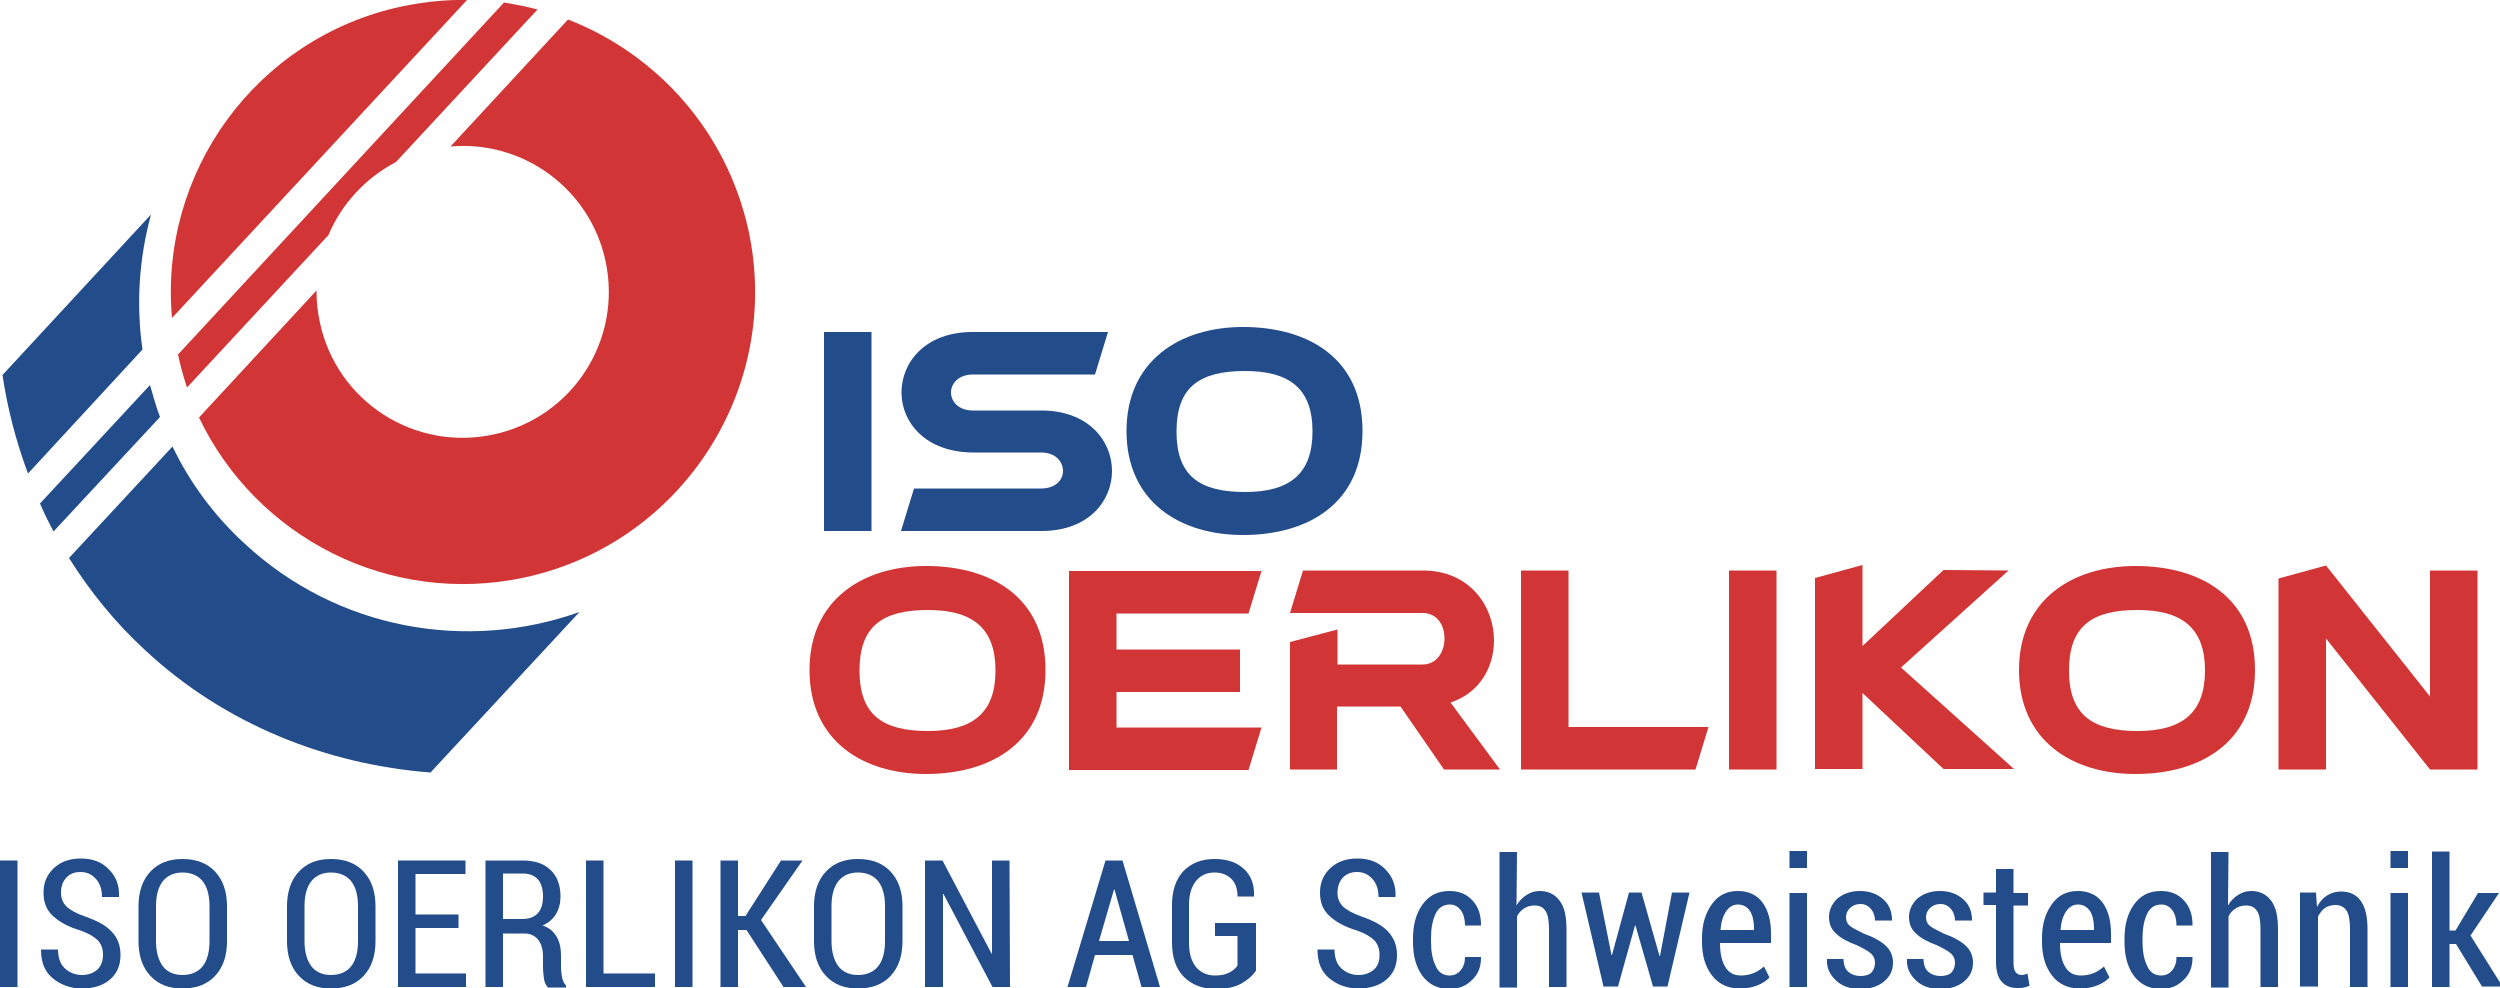
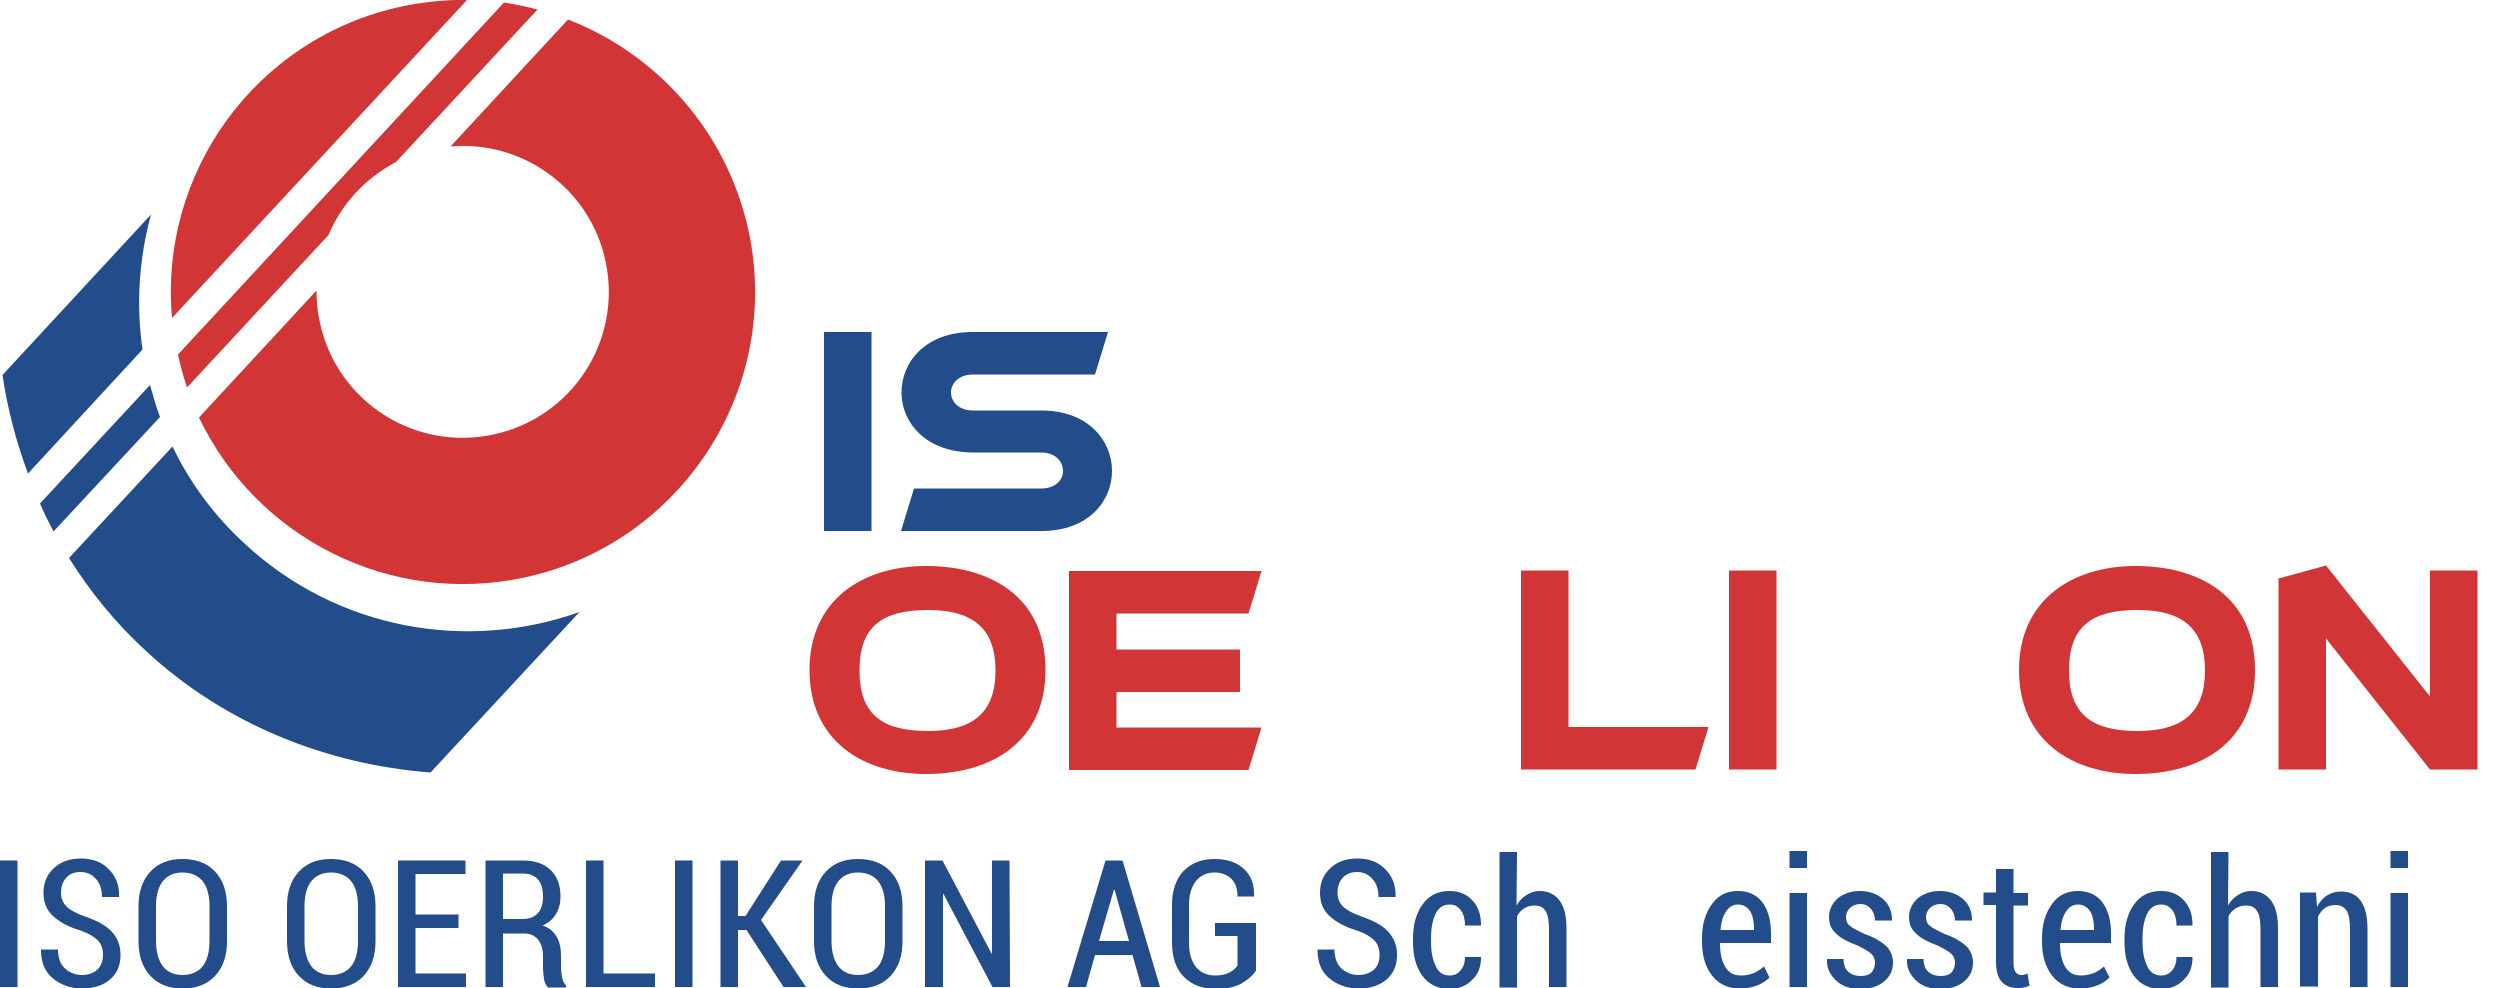
<svg xmlns="http://www.w3.org/2000/svg" version="1.1" id="Layer_1" x="0px" y="0px" viewBox="0 0 500 197.7" style="enable-background:new 0 0 500 197.7;" xml:space="preserve">
  <style type="text/css">
	.st0{fill:#224C8A;}
	.st1{fill:#D23535;}
</style>
  <g>
    <g>
      <path class="st0" d="M3.5,197.4H0v-25.3h3.5V197.4z" />
      <path class="st0" d="M20.6,191c0-1.2-0.3-2.1-1-2.9c-0.7-0.7-1.8-1.4-3.5-2c-2.4-0.7-4.2-1.7-5.5-2.9s-1.9-2.7-1.9-4.7    s0.7-3.6,2.1-4.9c1.4-1.3,3.2-1.9,5.4-1.9c2.3,0,4.2,0.7,5.6,2.2c1.4,1.4,2.1,3.2,2,5.4v0.1h-3.4c0-1.5-0.4-2.7-1.2-3.6    s-1.8-1.4-3.1-1.4s-2.2,0.4-2.9,1.2s-1,1.8-1,3c0,1.1,0.4,2,1.1,2.7c0.7,0.7,2,1.4,3.7,2c2.3,0.8,4.1,1.7,5.3,3    c1.2,1.2,1.8,2.8,1.8,4.7c0,2.1-0.7,3.7-2.1,4.9s-3.3,1.8-5.6,1.8c-2.2,0-4.2-0.7-5.8-2s-2.4-3.2-2.4-5.7v-0.1h3.4    c0,1.7,0.5,3,1.4,3.8s2,1.3,3.4,1.3c1.3,0,2.3-0.4,3.1-1.1C20.2,193.2,20.6,192.2,20.6,191z" />
      <path class="st0" d="M45.4,188.2c0,3-0.8,5.3-2.4,7c-1.6,1.7-3.8,2.5-6.5,2.5s-4.8-0.8-6.4-2.5s-2.4-4-2.4-7v-6.9    c0-3,0.8-5.3,2.4-7s3.7-2.5,6.4-2.5s4.9,0.8,6.5,2.5s2.4,4,2.4,7V188.2z M41.9,181.2c0-2.2-0.5-3.9-1.4-5s-2.3-1.7-4-1.7    s-3,0.6-3.9,1.7c-0.9,1.1-1.4,2.8-1.4,5v7c0,2.2,0.5,3.9,1.4,5.1c0.9,1.1,2.2,1.7,3.9,1.7s3.1-0.6,4-1.7c0.9-1.1,1.4-2.8,1.4-5.1    V181.2z" />
      <path class="st0" d="M75.1,188.2c0,3-0.8,5.3-2.4,7s-3.8,2.5-6.5,2.5c-2.7,0-4.8-0.8-6.4-2.5c-1.6-1.7-2.4-4-2.4-7v-6.9    c0-3,0.8-5.3,2.4-7c1.6-1.7,3.7-2.5,6.4-2.5c2.7,0,4.9,0.8,6.5,2.5s2.4,4,2.4,7V188.2z M71.6,181.2c0-2.2-0.5-3.9-1.4-5    s-2.3-1.7-4-1.7s-3,0.6-3.9,1.7c-0.9,1.1-1.4,2.8-1.4,5v7c0,2.2,0.5,3.9,1.4,5.1c0.9,1.1,2.2,1.7,3.9,1.7c1.7,0,3.1-0.6,4-1.7    c0.9-1.1,1.4-2.8,1.4-5.1V181.2z" />
      <path class="st0" d="M91.7,185.6h-8.6v9.1h10.1v2.7H79.6v-25.3h13.5v2.7h-10v8.1h8.6V185.6z" />
      <path class="st0" d="M100.6,186.5v10.9h-3.5v-25.3h7.4c2.4,0,4.3,0.6,5.6,1.9c1.3,1.2,2,3,2,5.3c0,1.3-0.3,2.5-0.9,3.5    s-1.5,1.8-2.7,2.3c1.3,0.4,2.2,1.2,2.8,2.2c0.6,1,0.9,2.3,0.9,3.8v2.2c0,0.8,0.1,1.5,0.2,2.2c0.2,0.7,0.4,1.2,0.8,1.6v0.4h-3.6    c-0.4-0.4-0.7-1-0.8-1.7c-0.1-0.8-0.2-1.6-0.2-2.4v-2.1c0-1.4-0.3-2.5-1-3.4c-0.7-0.8-1.6-1.2-2.7-1.2h-4.3V186.5z M100.6,183.8    h3.8c1.5,0,2.5-0.4,3.2-1.2s1-1.9,1-3.3c0-1.4-0.3-2.6-1-3.4c-0.7-0.8-1.7-1.2-3.1-1.2h-3.9V183.8z" />
      <path class="st0" d="M120.7,194.7H131v2.7h-13.8v-25.3h3.5V194.7z" />
      <path class="st0" d="M138.6,197.4H135v-25.3h3.5v25.3H138.6z" />
      <path class="st0" d="M149.3,186h-1.7v11.4h-3.5v-25.3h3.5v11.1h1.5l7.1-11.1h4.3l-8.3,11.9l9,13.4h-4.5L149.3,186z" />
      <path class="st0" d="M180.5,188.2c0,3-0.8,5.3-2.4,7c-1.6,1.7-3.8,2.5-6.5,2.5s-4.8-0.8-6.4-2.5c-1.6-1.7-2.4-4-2.4-7v-6.9    c0-3,0.8-5.3,2.4-7c1.6-1.7,3.7-2.5,6.4-2.5s4.9,0.8,6.5,2.5s2.4,4,2.4,7V188.2z M177,181.2c0-2.2-0.5-3.9-1.4-5s-2.3-1.7-4-1.7    s-3,0.6-3.9,1.7c-0.9,1.1-1.4,2.8-1.4,5v7c0,2.2,0.5,3.9,1.4,5.1c0.9,1.1,2.2,1.7,3.9,1.7s3.1-0.6,4-1.7c0.9-1.1,1.4-2.8,1.4-5.1    V181.2z" />
      <path class="st0" d="M202,197.4h-3.5l-9.8-18.6h-0.1v18.6H185v-25.3h3.5l9.8,18.6h0.1v-18.6h3.5L202,197.4L202,197.4z" />
      <path class="st0" d="M226.5,191H219l-1.8,6.4h-3.7l7.6-25.3h3.4l7.5,25.3h-3.7L226.5,191z M219.8,188.2h6l-2.9-10.3h-0.1    L219.8,188.2z" />
      <path class="st0" d="M251.2,194.1c-0.6,1-1.6,1.8-2.9,2.6c-1.3,0.7-3,1.1-5.1,1.1c-2.6,0-4.8-0.8-6.4-2.4    c-1.6-1.6-2.4-3.9-2.4-6.9V181c0-2.9,0.8-5.2,2.3-6.8c1.6-1.6,3.6-2.4,6.2-2.4c2.6,0,4.5,0.7,5.9,2s2.1,3.1,2,5.4v0.1h-3.3    c0-1.5-0.4-2.7-1.2-3.5s-1.9-1.3-3.4-1.3c-1.6,0-2.8,0.6-3.7,1.7c-0.9,1.1-1.4,2.7-1.4,4.8v7.5c0,2.2,0.5,3.8,1.4,4.9    c0.9,1.1,2.2,1.7,3.8,1.7c1.2,0,2.1-0.2,2.9-0.6c0.7-0.4,1.2-0.8,1.6-1.4v-5.9H243v-2.6h8.2V194.1z" />
      <path class="st0" d="M275.9,191c0-1.2-0.3-2.1-1-2.9c-0.7-0.7-1.8-1.4-3.5-2c-2.4-0.7-4.2-1.7-5.5-2.9s-1.9-2.7-1.9-4.7    s0.7-3.6,2.1-4.9c1.4-1.3,3.2-1.9,5.4-1.9c2.3,0,4.2,0.7,5.6,2.2c1.4,1.4,2.1,3.2,2,5.4v0.1h-3.4c0-1.5-0.4-2.7-1.2-3.6    s-1.8-1.4-3.1-1.4c-1.2,0-2.2,0.4-2.9,1.2c-0.7,0.8-1,1.8-1,3c0,1.1,0.4,2,1.1,2.7s2,1.4,3.7,2c2.3,0.8,4.1,1.7,5.3,3    s1.8,2.8,1.8,4.7c0,2.1-0.7,3.7-2.1,4.9s-3.3,1.8-5.6,1.8c-2.2,0-4.2-0.7-5.8-2s-2.4-3.2-2.4-5.7v-0.1h3.4c0,1.7,0.5,3,1.4,3.8    s2,1.3,3.4,1.3c1.3,0,2.3-0.4,3.1-1.1S275.9,192.2,275.9,191z" />
      <path class="st0" d="M289.9,195.1c0.9,0,1.6-0.3,2.2-1s0.9-1.6,0.9-2.7h3.2v0.1c0,1.8-0.5,3.3-1.8,4.5c-1.2,1.2-2.7,1.8-4.5,1.8    c-2.3,0-4.1-0.9-5.4-2.6c-1.3-1.8-1.9-4-1.9-6.8v-0.7c0-2.7,0.6-5,1.9-6.8s3-2.7,5.4-2.7c1.9,0,3.4,0.6,4.6,1.9    c1.2,1.3,1.7,2.9,1.7,4.9v0.1H293c0-1.3-0.3-2.3-0.8-3c-0.6-0.8-1.3-1.2-2.2-1.2c-1.3,0-2.3,0.6-2.9,1.9c-0.6,1.3-0.9,2.9-0.9,4.8    v0.7c0,2,0.3,3.6,0.9,4.8C287.6,194.4,288.6,195.1,289.9,195.1z" />
      <path class="st0" d="M303.3,181.1c0.5-0.9,1.2-1.6,2-2.1s1.6-0.8,2.6-0.8c1.7,0,3,0.6,4,1.9c1,1.3,1.4,3.2,1.4,5.8v11.5h-3.5    v-11.5c0-1.7-0.2-3-0.7-3.7c-0.5-0.8-1.2-1.1-2.2-1.1c-0.8,0-1.5,0.2-2.1,0.6c-0.6,0.4-1.1,0.9-1.4,1.6v14.2h-3.5v-27.1h3.5    L303.3,181.1L303.3,181.1z" />
-       <path class="st0" d="M331.9,191.2h0.1l2.4-12.7h3.5l-4.4,18.8h-2.9l-3.5-12.2H327l-3.4,12.2h-2.9l-4.4-18.8h3.5l2.5,12.5h0.1    l3.4-12.5h2.5L331.9,191.2z" />
      <path class="st0" d="M347.9,197.7c-2.3,0-4.2-0.9-5.5-2.6c-1.3-1.7-2-3.9-2-6.7v-0.8c0-2.8,0.7-5,2-6.8s3-2.6,5.2-2.6    c2.1,0,3.8,0.8,4.9,2.3s1.7,3.6,1.7,6.1v2H344c0,1.9,0.3,3.5,1,4.7s1.7,1.8,3.2,1.8c1,0,1.8-0.2,2.6-0.5c0.7-0.3,1.4-0.8,2-1.3    l1.1,2.2c-0.6,0.6-1.4,1.2-2.5,1.6C350.4,197.5,349.2,197.7,347.9,197.7z M347.6,180.9c-1,0-1.8,0.5-2.4,1.4s-1,2.2-1.1,3.7h6.7    v-0.4c0-1.4-0.3-2.6-0.8-3.4S348.6,180.9,347.6,180.9z" />
      <path class="st0" d="M361.4,173.6h-3.5v-3.4h3.5V173.6z M361.4,197.4h-3.5v-18.8h3.5V197.4z" />
      <path class="st0" d="M375,192.6c0-0.7-0.2-1.3-0.7-1.8s-1.4-1-2.8-1.7c-1.9-0.7-3.4-1.5-4.3-2.4c-1-0.9-1.4-2-1.4-3.3    c0-1.4,0.6-2.7,1.7-3.7c1.2-1,2.7-1.5,4.5-1.5c1.9,0,3.5,0.6,4.7,1.7c1.2,1.1,1.7,2.5,1.7,4.1v0.1H375c0-0.9-0.3-1.7-0.8-2.3    s-1.2-1-2.1-1s-1.6,0.3-2.1,0.8s-0.8,1.1-0.8,1.8s0.2,1.3,0.7,1.7c0.4,0.4,1.4,0.9,2.8,1.6c2,0.7,3.4,1.5,4.4,2.4s1.5,2.1,1.5,3.4    c0,1.6-0.6,2.8-1.8,3.8c-1.2,1-2.8,1.5-4.7,1.5c-2.1,0-3.8-0.6-5-1.8s-1.8-2.5-1.7-4.1v-0.1h3.3c0,1.2,0.4,2.1,1,2.6    s1.4,0.8,2.4,0.8c0.9,0,1.7-0.2,2.2-0.7C374.7,194,375,193.4,375,192.6z" />
      <path class="st0" d="M391,192.6c0-0.7-0.2-1.3-0.7-1.8s-1.4-1-2.8-1.7c-1.9-0.7-3.4-1.5-4.3-2.4c-1-0.9-1.4-2-1.4-3.3    c0-1.4,0.6-2.7,1.7-3.7c1.2-1,2.7-1.5,4.5-1.5c1.9,0,3.5,0.6,4.7,1.7c1.2,1.1,1.7,2.5,1.7,4.1v0.1H391c0-0.9-0.3-1.7-0.8-2.3    s-1.2-1-2.1-1s-1.6,0.3-2.1,0.8s-0.8,1.1-0.8,1.8s0.2,1.3,0.7,1.7c0.4,0.4,1.4,0.9,2.8,1.6c2,0.7,3.4,1.5,4.4,2.4s1.5,2.1,1.5,3.4    c0,1.6-0.6,2.8-1.8,3.8c-1.2,1-2.8,1.5-4.7,1.5c-2.1,0-3.8-0.6-5-1.8s-1.8-2.5-1.7-4.1v-0.1h3.3c0,1.2,0.4,2.1,1,2.6    s1.4,0.8,2.4,0.8c0.9,0,1.7-0.2,2.2-0.7C390.7,194,391,193.4,391,192.6z" />
      <path class="st0" d="M402.7,173.9v4.7h2.9v2.5h-2.9v11.2c0,1,0.1,1.7,0.4,2.1c0.3,0.4,0.7,0.6,1.2,0.6c0.2,0,0.4,0,0.6-0.1    c0.2,0,0.4-0.1,0.6-0.2l0.4,2.4c-0.3,0.2-0.7,0.3-1.1,0.4c-0.4,0.1-0.8,0.1-1.3,0.1c-1.4,0-2.4-0.4-3.2-1.3    c-0.8-0.9-1.1-2.3-1.1-4.1V181h-2.5v-2.5h2.5v-4.7h3.5V173.9z" />
      <path class="st0" d="M415.9,197.7c-2.3,0-4.2-0.9-5.5-2.6c-1.3-1.7-2-3.9-2-6.7v-0.8c0-2.8,0.7-5,2-6.8s3-2.6,5.2-2.6    c2.1,0,3.8,0.8,4.9,2.3s1.7,3.6,1.7,6.1v2H412c0,1.9,0.3,3.5,1,4.7s1.7,1.8,3.2,1.8c1,0,1.8-0.2,2.6-0.5c0.7-0.3,1.4-0.8,2-1.3    l1.1,2.2c-0.6,0.6-1.4,1.2-2.5,1.6C418.4,197.5,417.2,197.7,415.9,197.7z M415.6,180.9c-1,0-1.8,0.5-2.4,1.4s-1,2.2-1.1,3.7h6.7    v-0.4c0-1.4-0.3-2.6-0.8-3.4C417.4,181.4,416.7,180.9,415.6,180.9z" />
      <path class="st0" d="M432.2,195.1c0.9,0,1.6-0.3,2.2-1s0.9-1.6,0.9-2.7h3.2v0.1c0,1.8-0.5,3.3-1.8,4.5c-1.2,1.2-2.7,1.8-4.5,1.8    c-2.3,0-4.1-0.9-5.4-2.6c-1.3-1.8-1.9-4-1.9-6.8v-0.7c0-2.7,0.6-5,1.9-6.8s3-2.7,5.4-2.7c1.9,0,3.4,0.6,4.6,1.9    c1.2,1.3,1.7,2.9,1.7,4.9v0.1h-3.2c0-1.3-0.3-2.3-0.8-3c-0.6-0.8-1.3-1.2-2.2-1.2c-1.3,0-2.3,0.6-2.9,1.9    c-0.6,1.3-0.9,2.9-0.9,4.8v0.7c0,2,0.3,3.6,0.9,4.8C429.9,194.4,430.9,195.1,432.2,195.1z" />
      <path class="st0" d="M445.6,181.1c0.5-0.9,1.2-1.6,2-2.1s1.6-0.8,2.6-0.8c1.7,0,3,0.6,4,1.9c1,1.3,1.4,3.2,1.4,5.8v11.5h-3.5    v-11.5c0-1.7-0.2-3-0.7-3.7c-0.5-0.8-1.2-1.1-2.2-1.1c-0.8,0-1.5,0.2-2.1,0.6c-0.6,0.4-1.1,0.9-1.4,1.6v14.2h-3.5v-27.1h3.5    L445.6,181.1L445.6,181.1z" />
      <path class="st0" d="M463.2,178.6l0.2,2.8c0.5-1,1.2-1.8,2-2.3s1.7-0.8,2.8-0.8c1.7,0,3,0.6,3.9,1.8s1.4,3.1,1.4,5.7v11.6H470    v-11.5c0-1.8-0.2-3-0.7-3.8c-0.5-0.7-1.2-1.1-2.2-1.1c-0.8,0-1.5,0.2-2.1,0.6c-0.6,0.4-1,1-1.4,1.7v14H460v-18.8h3.2V178.6z" />
      <path class="st0" d="M481.6,173.6h-3.5v-3.4h3.5V173.6z M481.6,197.4h-3.5v-18.8h3.5V197.4z" />
-       <path class="st0" d="M491.2,188.8h-1.3v8.6h-3.5v-27.1h3.5v15.8h1.2l4.5-7.5h4.2l-5.7,8.5l6.4,10.2h-4.1L491.2,188.8z" />
    </g>
    <g>
      <g>
        <g>
          <path class="st0" d="M174.3,66.4v39.8h-9.5V66.4H174.3z" />
          <path class="st0" d="M180.3,78.5c0-6.1,4.8-12.1,14.2-12.1h27.1l-2.6,8.5h-24.4c-2.9,0-4.4,1.8-4.4,3.6c0,1.8,1.5,3.6,4.4,3.6      h13.7c9.3,0,14.1,6,14.1,12.1c0,5.9-4.6,12-14.1,12h-28.1l2.6-8.5h25.4c2.9,0,4.4-1.7,4.4-3.5s-1.4-3.7-4.4-3.7h-13.7      C185,90.4,180.3,84.4,180.3,78.5z" />
-           <path class="st0" d="M248.6,107c-12.7,0-23.3-6.7-23.3-20.8c0-14,10.6-20.8,23.3-20.8c13.1,0,23.9,6.3,23.9,20.8      C272.5,100.6,261.7,107,248.6,107z M249,98.4c8.9,0,13.5-3.6,13.5-12.1c0-8.6-4.6-12.1-13.5-12.1c-9.2,0-13.7,3.3-13.7,12.1      S239.8,98.4,249,98.4z" />
        </g>
        <g>
          <path class="st1" d="M185.2,154.8c-12.7,0-23.3-6.7-23.3-20.8c0-14,10.6-20.8,23.3-20.8c13.1,0,23.9,6.3,23.9,20.8      C209.1,148.4,198.3,154.8,185.2,154.8z M185.6,146.2c8.9,0,13.5-3.6,13.5-12.1s-4.6-12.1-13.5-12.1c-9.2,0-13.7,3.3-13.7,12.1      S176.4,146.2,185.6,146.2z" />
          <path class="st1" d="M223.3,145.5h29l-2.6,8.5h-35.9v-39.8h38.5l-2.6,8.5h-26.4v7.2H248v8.5h-24.7V145.5z" />
-           <path class="st1" d="M267.5,125.9v7h17c2.9,0,4.4-2.6,4.4-5.2s-1.4-5.1-4.4-5.1H258l2.6-8.5h24c9.3,0,14.2,7.1,14.2,14      c0,5.2-2.8,10.5-8.7,12.4l9.9,13.4h-11.2l-8.7-12.6h-12.7v12.6H258v-25.5L267.5,125.9z" />
          <path class="st1" d="M313.7,114.1v31.3h28l-2.6,8.5h-34.9v-39.8C304.2,114.1,313.7,114.1,313.7,114.1z" />
          <path class="st1" d="M355.3,114.1v39.8h-9.5v-39.8C345.8,114.1,355.3,114.1,355.3,114.1z" />
-           <path class="st1" d="M401.7,114.1l-21.5,19.4l22.6,20.3h-14.1l-16.2-15.2v15.2H363v-38.2l9.5-2.6v16.2l16.2-15.2L401.7,114.1      L401.7,114.1z" />
          <path class="st1" d="M427.1,154.8c-12.7,0-23.3-6.7-23.3-20.8c0-14,10.6-20.8,23.3-20.8c13.1,0,23.9,6.3,23.9,20.8      C451,148.4,440.2,154.8,427.1,154.8z M427.5,146.2c8.9,0,13.5-3.6,13.5-12.1s-4.6-12.1-13.5-12.1c-9.2,0-13.7,3.3-13.7,12.1      S418.4,146.2,427.5,146.2z" />
          <path class="st1" d="M495.5,114.1v39.8H486l-20.8-26.2v26.2h-9.5v-38.2l9.5-2.6l20.8,26.2v-25.2      C486,114.1,495.5,114.1,495.5,114.1z" />
        </g>
      </g>
      <g>
        <g>
          <path class="st0" d="M10.7,106.3L32,83.4c-0.8-2.1-1.4-4.3-2-6.4L8,100.7C8.8,102.6,9.7,104.4,10.7,106.3z" />
          <path class="st0" d="M28.5,69.9c-1.3-9-0.7-18.2,1.7-27L0.5,75c1,6.7,2.7,13.3,5.1,19.7L28.5,69.9z" />
          <path class="st0" d="M48.9,108.7c-6.2-5.7-11-12.3-14.4-19.4l-20.7,22.3c4.2,6.7,9.3,13,15.3,18.5c15.9,14.8,36.3,22.8,57,24.4      l29.8-32.1C93.5,130.4,67.5,126,48.9,108.7z" />
        </g>
        <g>
          <path class="st1" d="M37.4,77.5L65.7,47c2.6-6.2,7.4-11.4,13.5-14.6l28.3-30.5c-2.2-0.6-4.4-1-6.7-1.4L35.6,70.9      C36.1,73.2,36.7,75.4,37.4,77.5z" />
          <path class="st1" d="M93.4,0c-4.3-0.1-8.7,0.4-13.1,1.3C51.1,7.6,31.8,34.6,34.4,63.6L93.4,0z" />
          <path class="st1" d="M113.6,3.9L90.1,29.3c14.4-1.3,27.9,8.4,31,22.9c3.4,15.8-6.6,31.3-22.4,34.7S67.4,80.3,64,64.6      c-0.5-2.2-0.7-4.3-0.7-6.5L39.8,83.5c11.4,23.9,38,37.8,65.1,32c31.5-6.8,51.6-37.9,44.8-69.4C145.3,26.1,131.3,10.8,113.6,3.9z      " />
        </g>
      </g>
    </g>
  </g>
</svg>